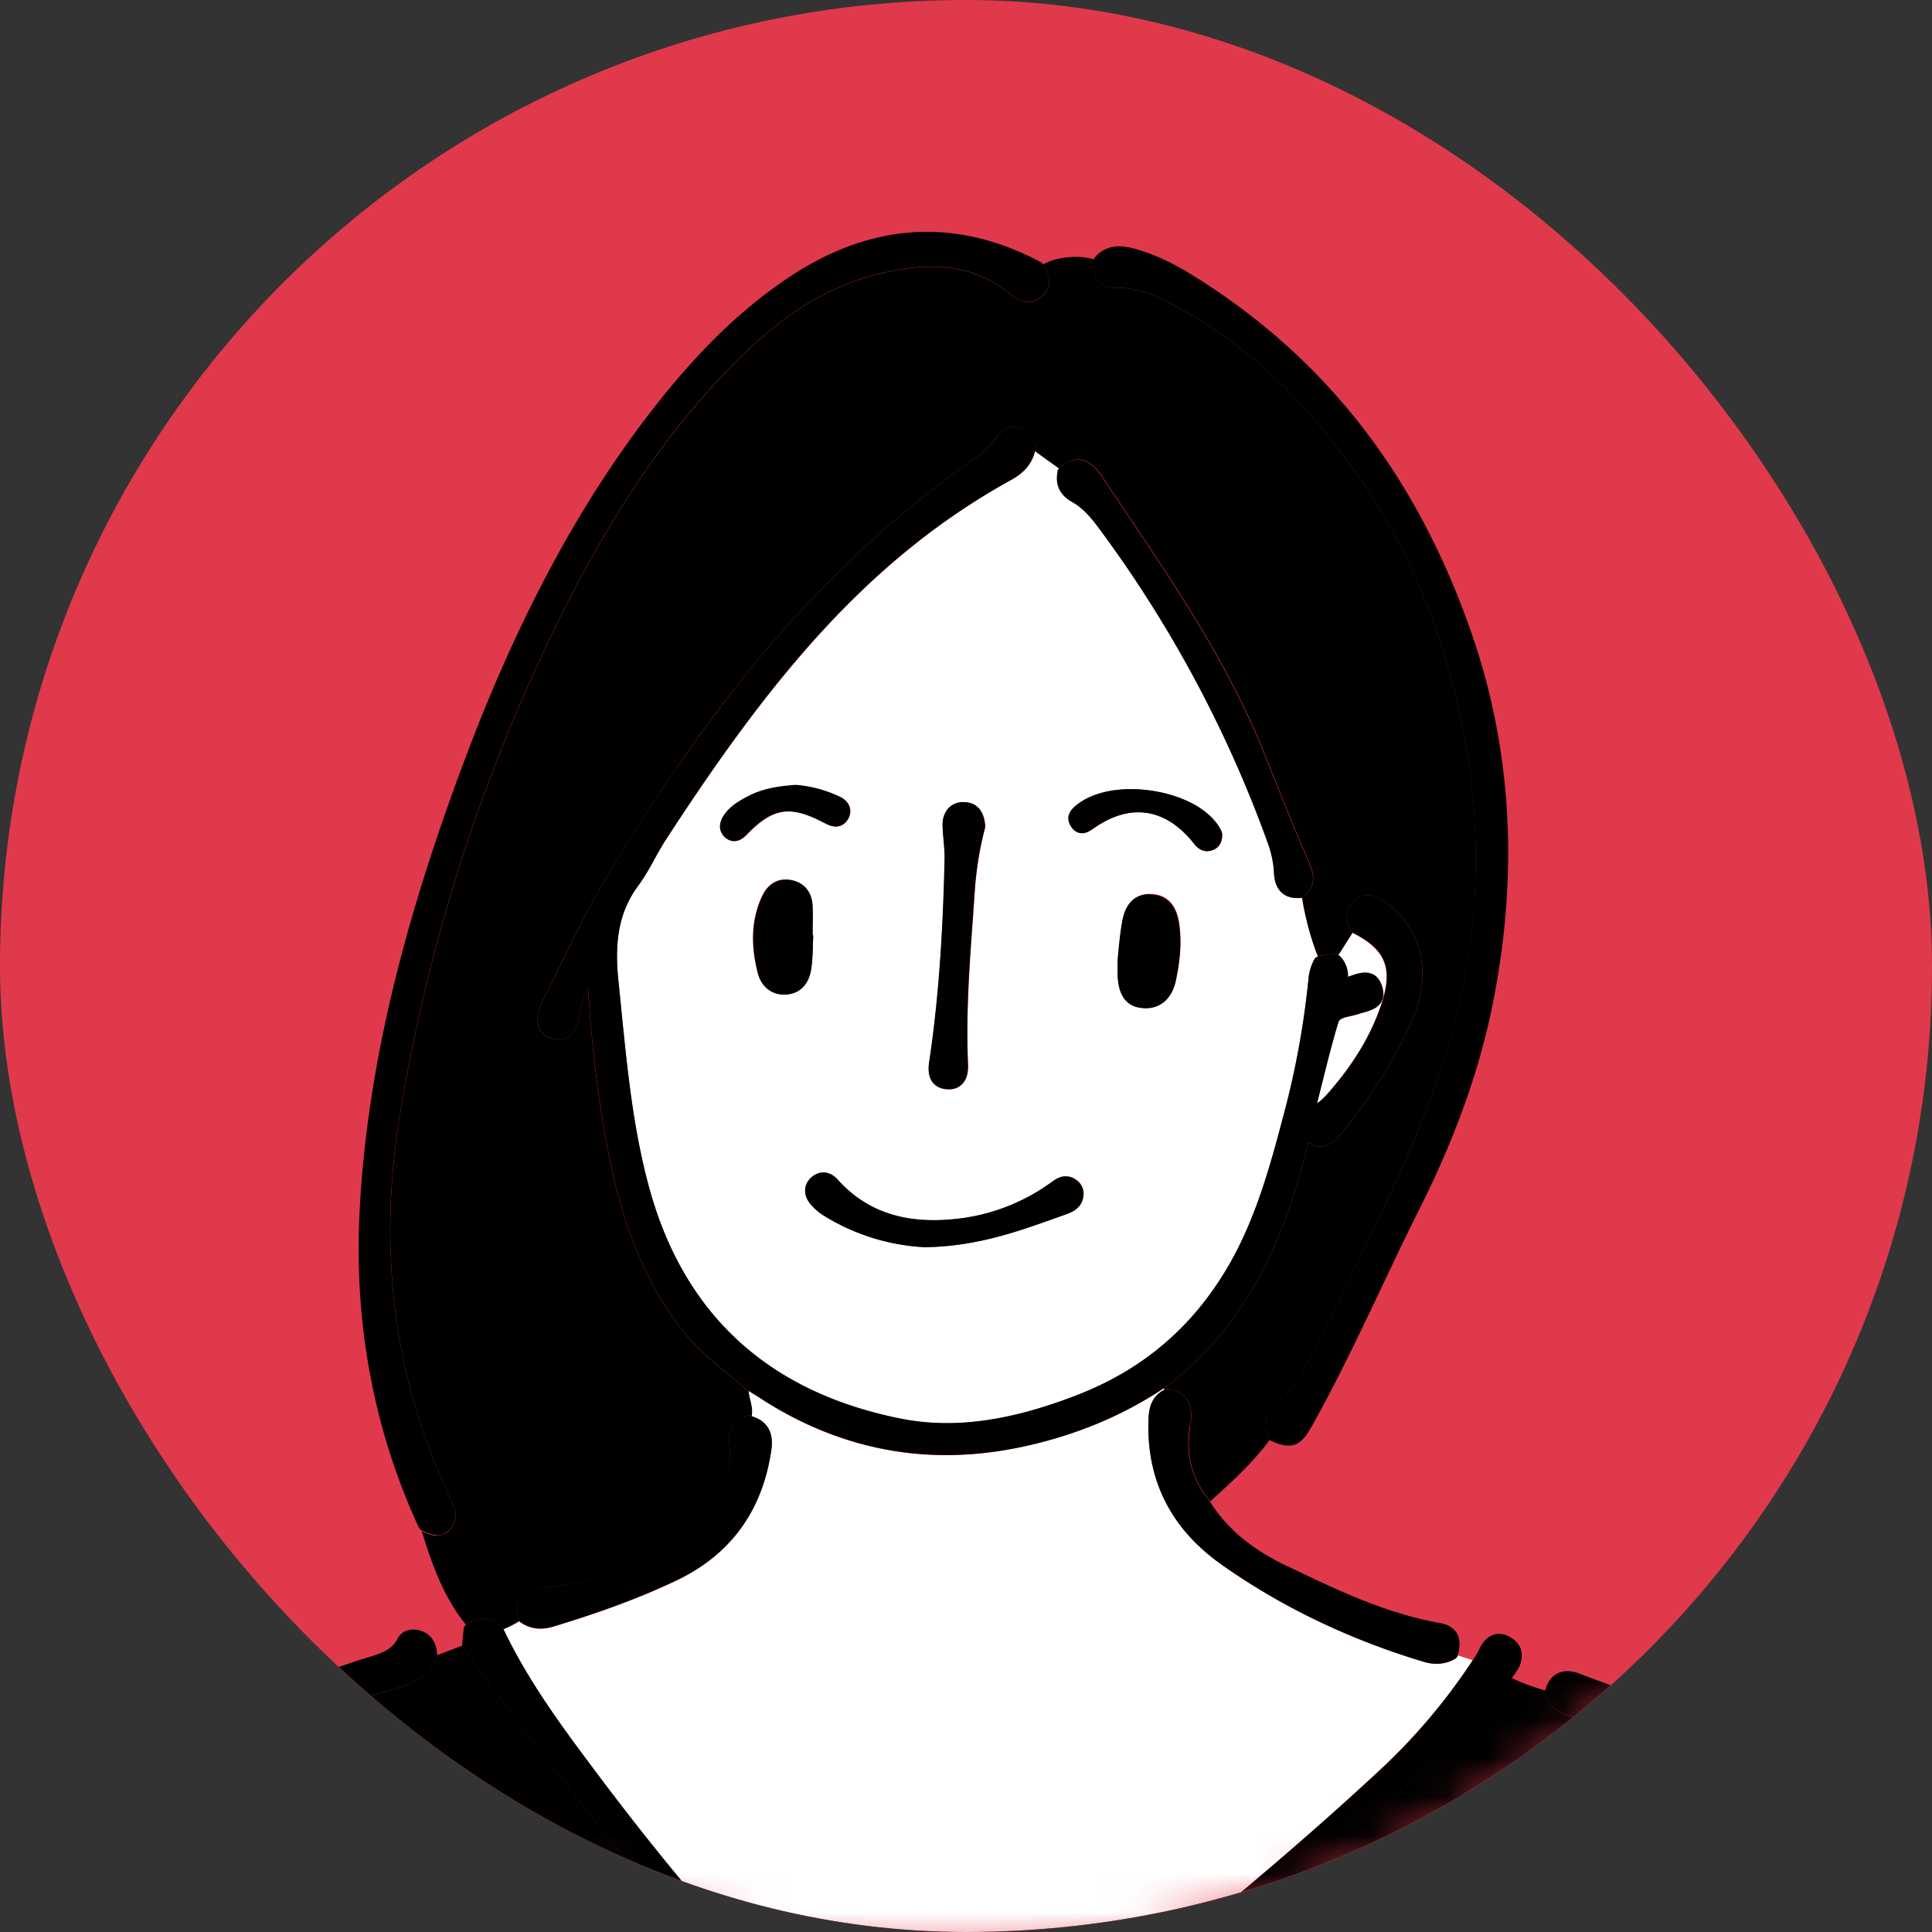
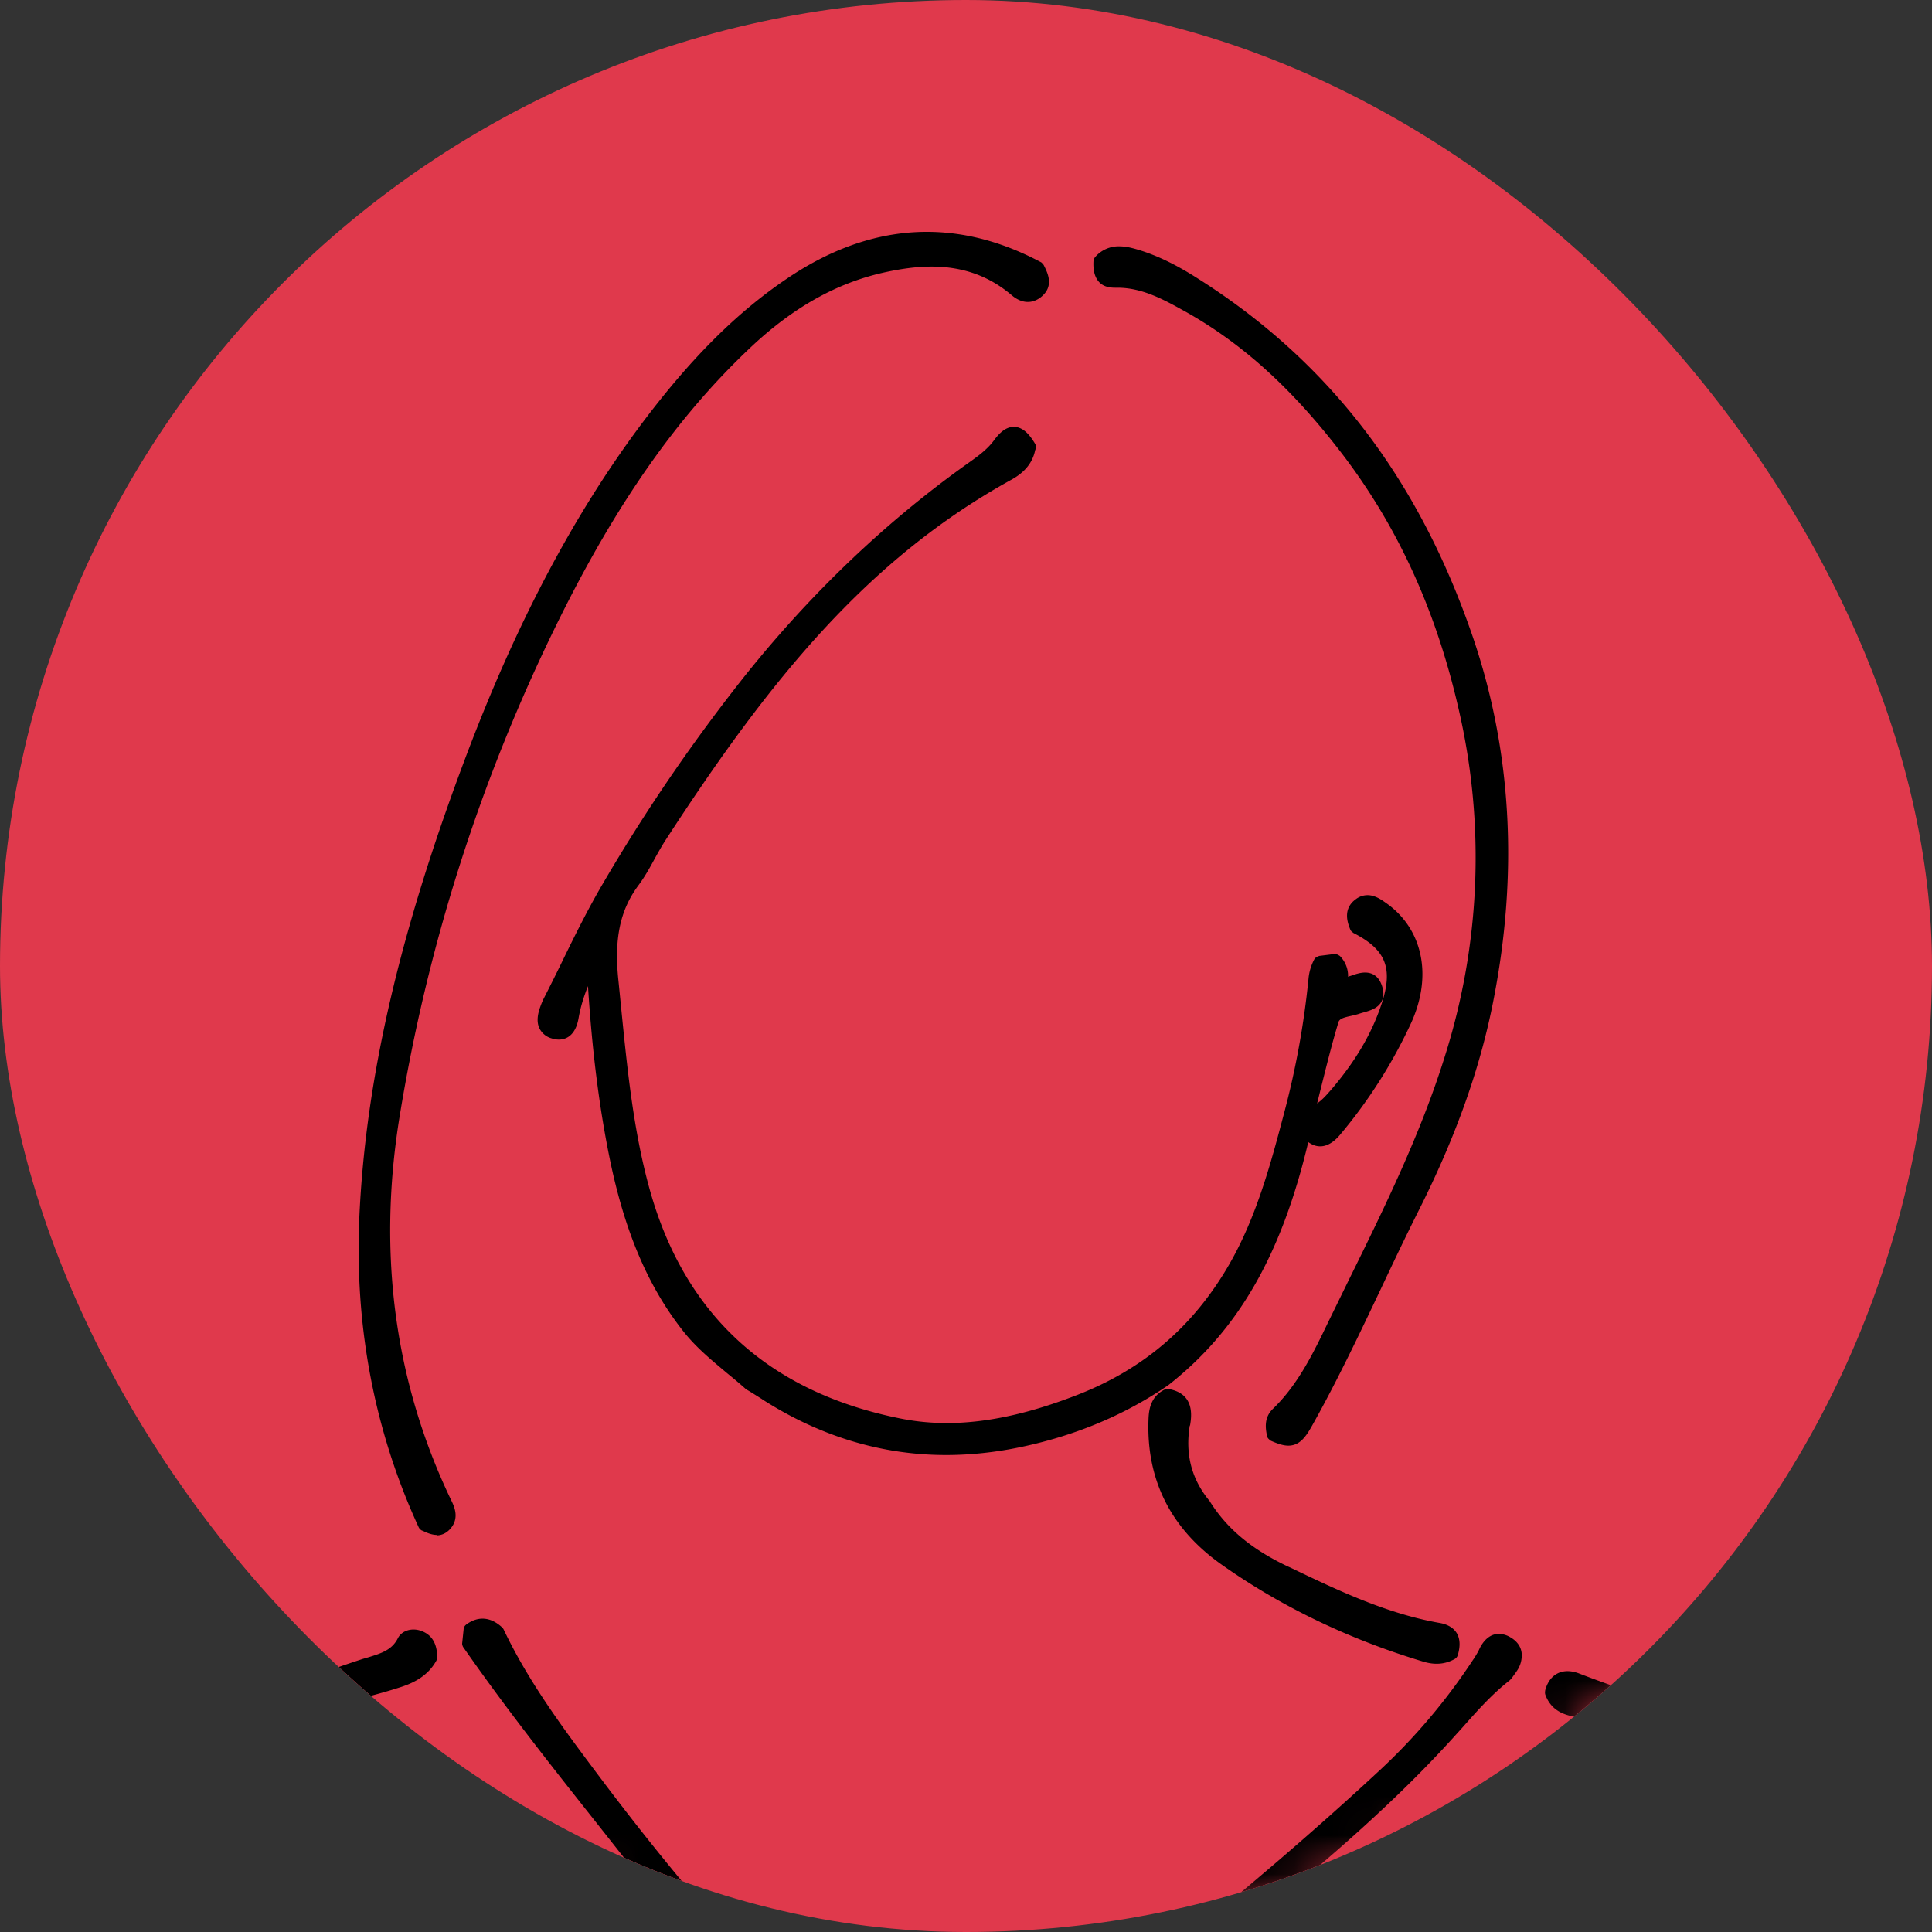
<svg xmlns="http://www.w3.org/2000/svg" width="50" height="50" fill="none">
  <rect width="100%" height="100%" fill="#333333" stroke="none" />
  <g clip-path="url(#a)">
    <path fill="#E0394C" d="M24.929 50.507c14.362-.239 25.81-12.074 25.573-26.436C50.264 9.71 38.428-1.739 24.067-1.502 9.705-1.263-1.744 10.572-1.506 24.934s12.073 25.81 26.435 25.573" />
    <mask id="b" width="53" height="53" x="-2" y="-2" maskUnits="userSpaceOnUse" style="mask-type:luminance">
      <path fill="#fff" d="M26.038 50.465c14.338-.85 25.274-13.162 24.424-27.5-.85-14.339-13.161-25.274-27.5-24.425C8.624-.61-2.31 11.702-1.462 26.04c.85 14.339 13.161 25.274 27.5 24.425" />
    </mask>
    <g mask="url(#b)">
-       <path fill="#000" d="M50.953 85.063c.107-.808.137-1.639.166-2.443.015-.367.026-.734.045-1.105.185-3.373.066-6.805-.048-10.122a559 559 0 0 1-.082-2.528c-.104-3.64-.437-7.328-.764-10.89-.114-1.275-.23-2.55-.337-3.825a38 38 0 0 0-.278-2.264c-.163-1.16-.337-2.361-.337-3.566 0-.827-.411-1.364-1.33-1.746-2.062-.856-4.311-1.534-6.873-2.075l-.189-.034c-.333-.052-.748-.119-.926-.6a.16.16 0 0 1-.004-.1v-.011c-.3-.093-.6-.19-.878-.33l-.019.022s-.018.022-.033.033c-.449.349-.834.786-1.209 1.205-.1.111-.2.226-.304.337-1.823 2.005-3.947 3.729-6 5.397q-.729.589-1.446 1.182l-1.13.93c-1.227 1.005-2.499 2.043-3.688 3.129-.375.34-.697.497-1.027.497s-.649-.156-.997-.497l-.541-.523c-2.113-2.042-4.3-4.151-6.146-6.52q-.59-.755-1.186-1.504c-1.145-1.446-2.327-2.943-3.402-4.489-.008-.011-.011-.026-.019-.037l-.663.252v.063q0 .046-.023.085c-.24.42-.64.59-.963.693-.378.119-.771.223-1.146.323-.6.16-1.226.326-1.816.563-1.178.478-2.26 1.179-3.302 2.139-.345.319-.571.741-.664 1.256-.14.764-.33 1.531-.515 2.269-.148.596-.3 1.215-.426 1.827-.508 2.458-.971 5.17-1.468 8.547-.838 5.708-1.66 11.513-2.457 17.128l-.086.608a31 31 0 0 0-.315 3.67c-.003.21-.04.518-.311.77a.2.2 0 0 1-.082.041c.075.293.197.615.093.82-.145.285-.052.396.078.5.033-.015.063-.03.1-.041a.2.2 0 0 1 .119.004q.504.207.526.737c.037 1.03.39 2.016.726 2.97 1.906 5.385 4.848 10.718 9.015 16.337 1.449 1.957 3.028 3.859 4.555 5.701q.852 1.021 1.694 2.053c.111.138.407.501.044.831a.54.54 0 0 1-.37.159q-.257-.002-.505-.271c-.359-.392-.655-.83-.945-1.252-.178-.26-.36-.53-.552-.782l-1.405-1.831a1189 1189 0 0 1-3.18-4.163c-1.108-1.46-2.15-3.006-3.154-4.5l-.074-.11c-.015.047-.019.099-.022.148 0 0 .007 0 .01.003l.045.019q.044.016.07.055c.2.26.26.564.186.953-.478 2.587-.675 5.252-.864 7.828-.037.486-.07.975-.107 1.46-.1 1.301-.182 2.695-.09 4.085.038.582-.31.741-.61.775h-.02c-.022 0-.044-.011-.062-.019-.011.927-.015 1.853-.026 2.776 0 .163.107.241.218.323.19.13.375.259.568.385a.1.1 0 0 1 .04-.044c.341-.237.66-.193.975.144.419.453.979.697 1.616.949 2.52.994 5.3 1.713 8.748 2.265 2.275.363 4.703.678 7.424.956 2.224.226 4.403.341 6.479.341 2.739 0 5.419-.2 7.972-.597 2.576-.4 5.13-1.078 7.602-1.734l.656-.174c.72-.189 1.639-.49 2.402-1.116a.62.62 0 0 1 .4-.163c.16 0 .382.078.571.452.104-.067.208-.133.315-.185.423-.197.657-.478.608-.986-.03-.33-.022-.667-.074-.994h-.026a.2.2 0 0 1-.118-.044c-.208-.2-.312-.411-.32-.671-.077-2.157-.351-4.34-.618-6.446-.108-.845-.215-1.69-.312-2.538-.41-3.659-.793-6.954-1.349-10.275a5 5 0 0 0-.066-.293c-.093-.382-.197-.812.114-1.238a.2.2 0 0 1 .045-.04 1 1 0 0 0-.063-.07l-.756 1.363c-.57 1.03-1.138 2.06-1.716 3.088-2.865 5.092-6.179 9.848-8.748 13.417a2 2 0 0 1-.222.267c-.14.137-.285.208-.426.208a.48.48 0 0 1-.334-.141c-.226-.212-.222-.497.015-.76 3.273-3.64 5.786-7.906 8.221-12.028l.626-1.063c2.684-4.534 4.826-8.818 6.557-13.096l.041-.1c.078-.181.152-.367.17-.545.052-.478.308-.696.79-.652.03 0 .056.019.082.037.07-.115.11-.244.155-.374a.1.1 0 0 1-.048-.03c-.297-.252-.3-.56-.267-.797zM4.791 49.135a.53.53 0 0 1 .378-.255 1 1 0 0 1 .115-.012c.13 0 .44.056.526.56l.04.256c.386 2.298.783 4.674.99 7.039.052.589.09 1.19.123 1.768.059.97.118 1.979.255 2.957.03.208.052.441-.092.608q-.13.154-.386.163H6.72a.48.48 0 0 1-.367-.14c-.156-.164-.14-.416-.133-.601l.01-.204.008-.118c.1-1.883-.074-3.688-.319-5.85l-.03-.288c-.2-1.802-.403-3.663-1.108-5.379-.074-.185-.074-.363.004-.507zM3.424 68.15c.06-.082.181-.182.411-.2.464.048.52.415.541.552.371 2.513 1.205 5.085 2.617 8.102.152.323.345.693.627 1.001.122.137.333.363.178.675a.46.46 0 0 1-.42.27h-.044c-.293-.026-.4-.244-.478-.404l-.026-.048c-1.494-2.954-2.476-6.09-3.236-8.766q-.046-.149-.103-.293a3 3 0 0 1-.138-.407c-.055-.241.008-.393.07-.479zm11.175 25.882c-.59-.808-1.179-1.612-1.768-2.42-1.26-1.724-2.565-3.506-3.836-5.27-.245-.338-.515-.672-.779-.99l-.063-.078c-.3-.363-.326-.716-.081-1.075.267-.397.248-.786-.052-1.264-.641-1.02-1.572-1.75-2.39-2.328-.69-.485-1.38-.993-2.047-1.486l-.433-.319c-.145-.107-.341-.252-.367-.474a.48.48 0 0 1 .13-.367q.161-.19.366-.19c.208 0 .378.15.508.283.478.489 1.053.956 1.82 1.467 1.093.73 2.057 1.627 2.85 2.406.438.43.871.908.938 1.638v.048q-.012.067-.018.138a1.1 1.1 0 0 1-.112.422c-.267.467-.055.815.208 1.26l.04.07c1.235 2.084 2.714 4.048 4.145 5.95l.081.107c.345.456.682.912 1.023 1.368 1.753 2.346 3.566 4.774 5.571 6.98.638.7 1.383 1.508 2.202 2.234l.033.03c.096.085.197.174.282.285.118.16.17.323.148.475a.55.55 0 0 1-.245.363.55.55 0 0 1-.315.107c-.118 0-.3-.048-.474-.27-1.038-1.342-2.146-2.665-3.225-3.944-1.393-1.657-2.835-3.373-4.136-5.16zm19.47 20.079a.54.54 0 0 1-.411.211q-.242 0-.47-.237c-.123-.13-.223-.275-.323-.416a2.4 2.4 0 0 0-.341-.418q-.043.1-.086.2a.18.18 0 0 1 .1.115c.082.326.02.637-.185.949-1.534 2.346-2.958 4.44-4.81 6.297-.245.245-.453.408-.668.408-.256 0-.411-.227-.53-.449-.015-.026-.019-.059-.015-.089-.078 0-.156-.007-.233-.007-.33-.008-.664-.008-.979-.115l-.118.063-.208.085a7 7 0 0 1-.445.174c-.152.052-.27.078-.374.078-.463 0-.504-.485-.515-.671a.15.15 0 0 1 .033-.107 6 6 0 0 1-.67-.512 5.1 5.1 0 0 1-1.484-2.124l-.226-.203c-1.19-1.231-2.268-2.521-3.08-3.507-.17-.211-.311-.445-.448-.667l-.045-.074a.9.9 0 0 1-.14-.449 5 5 0 0 0-.353.738c-.044.108-.085.215-.133.322q-.19.43-.512.43a.54.54 0 0 1-.248-.066.5.5 0 0 1-.27-.304c-.049-.152-.02-.33.081-.519.04-.074.089-.145.137-.211q.24-.322.478-.649c.378-.512.768-1.042 1.164-1.553 1.572-2.031 3.47-3.758 4.945-5.037.144-.126.285-.26.422-.393l.274-.26c.112-.103.282-.237.505-.237a.6.6 0 0 1 .263.063.53.53 0 0 1 .322.523c-.015.345-.281.452-.474.53a3 3 0 0 0-.901.574c.156.13.315.26.49.364.003-.008.003-.015.01-.023.297-.392.682-.415 1.057-.055l.218.218c.32.316.623.612.979.849.056-.519.419-.734.804-.867-.037-.045-.092-.089-.16-.145a2 2 0 0 1-.114-.096c-.122-.115-.252-.226-.378-.334a16 16 0 0 1-.545-.485c-.185-.174-.282-.36-.278-.538 0-.1.037-.248.197-.385.263-.226.585-.163.867.189 1.09 1.379 2.342 2.646 3.554 3.877q.684.69 1.357 1.39l.363.382c.764.804 1.557 1.634 2.443 2.331.155.122.244.267.26.423a.53.53 0 0 1-.149.415zm7.469-28.274a729 729 0 0 1-3.695 5.193c-2.184 3.05-4.44 6.205-6.576 9.37a19 19 0 0 0-1.186 2.035c-.096.189-.211.419-.504.456-.03 0-.056.004-.085.004a.44.44 0 0 1-.4-.23c-.164-.304.018-.564.077-.649q.234-.328.467-.648c.367-.505.745-1.023 1.09-1.55 1.675-2.546 3.48-5.063 5.23-7.494 1.06-1.48 2.157-3.006 3.213-4.526l.078-.111c.549-.79 1.116-1.605 1.42-2.54.089-.273.311-.425.604-.388.185.022.415.13.474.511 0 .263-.114.423-.214.564zm5.956-36.587c-1.39 1.805-2.001 4.063-2.49 5.871-.642 2.361-1.28 4.878-1.416 7.45-.011.223-.034.683-.53.697h-.019c-.304 0-.5-.222-.508-.582v-.04l.126-.56c.215-.92.408-1.86.597-2.773.378-1.82.771-3.699 1.316-5.519.397-1.315.941-2.59 1.471-3.821.17-.4.345-.804.512-1.208.148-.364.463-.508.775-.356.2.096.266.24.292.345.037.163-.01.337-.133.496zM12.994 42.113s.03.033.037.052l.026-.011c.13-.06.263-.119.382-.2a.14.14 0 0 1-.034-.067q-.083-.362.078-.575.163-.21.541-.233c1.16-.06 2.284-.434 3.44-1.138 1.056-.645 1.53-1.52 1.412-2.602-.026-.237.03-.549.452-.697a.16.16 0 0 1 .1 0c.012 0 .015.008.026.011.052-.218-.059-.433-.074-.652l-.074-.045c-.181-.159-.34-.292-.504-.426-.385-.319-.786-.648-1.112-1.064-.923-1.163-1.534-2.602-1.924-4.525-.267-1.316-.444-2.732-.552-4.418-.1.244-.189.522-.24.815-.082.493-.357.567-.512.567a.7.7 0 0 1-.186-.03.5.5 0 0 1-.315-.252c-.074-.148-.063-.337.023-.578a2 2 0 0 1 .077-.189c.175-.337.341-.678.508-1.02.323-.659.66-1.337 1.038-1.978 1.175-1.99 2.383-3.759 3.695-5.4 1.705-2.128 3.637-3.967 5.742-5.464.256-.182.497-.352.678-.597.111-.148.282-.348.512-.348.252 0 .426.233.548.433q.034.052.022.115c-.003.03-.014.052-.022.078q.313.226.627.452c.007-.01.01-.026.022-.037.385-.326.767-.252 1.082.223q.29.437.586.874c1.36 2.02 2.768 4.107 3.68 6.446.375.956.771 1.905 1.142 2.784.122.292.078.54-.133.763a.2.2 0 0 1-.093.048c.018.104.033.204.055.308.086.415.2.819.356 1.216.015-.004.023-.011.037-.015l.39-.048a.17.17 0 0 1 .11.03l.371-.583a.17.17 0 0 1-.07-.081c-.06-.156-.204-.526.14-.779q.146-.106.308-.107c.186 0 .341.107.471.196.964.664 1.22 1.89.653 3.121a13 13 0 0 1-1.835 2.884c-.27.322-.56.382-.823.189-.697 2.94-1.827 4.893-3.644 6.308q-.047.033-.092.06.006.02.015.04l.007-.003q.05-.024.108-.015c.685.122.589.723.552.945-.123.753.048 1.394.519 1.96.544-.496 1.097-.992 1.538-1.59a.18.18 0 0 1-.067-.096c-.033-.178-.092-.47.156-.707.648-.627 1.045-1.446 1.427-2.24l.066-.136q.24-.493.482-.986c.909-1.85 1.846-3.766 2.473-5.764a16.95 16.95 0 0 0 .355-8.977c-.578-2.532-1.549-4.67-2.961-6.538-1.309-1.731-2.624-2.929-4.144-3.77-.534-.296-1.086-.604-1.727-.604h-.067c-.181 0-.307-.048-.404-.145-.111-.118-.16-.292-.148-.537 0-.019.007-.033.011-.052-.408-.122-.979-.063-1.32.133q.013.01.019.019c.104.204.278.549-.067.827-.226.185-.508.166-.76-.045-.589-.5-1.267-.741-2.079-.741-.382 0-.797.052-1.271.163-1.212.278-2.328.908-3.418 1.938-1.905 1.802-3.502 4.085-5.022 7.184a45.5 45.5 0 0 0-4.051 12.71c-.575 3.546-.126 6.89 1.334 9.929.078.16.222.46-.018.738a.46.46 0 0 1-.36.174c-.14 0-.263-.06-.374-.111h-.008c.26.863.567 1.708 1.142 2.42 0 0 0-.004.007-.008.304-.222.634-.196.927.078z" />
-       <path fill="#fff" d="M37.65 42.939a.97.97 0 0 1-.467.122q-.171 0-.363-.06c-1.917-.578-3.67-1.419-5.208-2.509-1.32-.934-1.953-2.205-1.887-3.78.011-.252.067-.564.408-.742q-.008-.02-.015-.04c-1.097.73-2.35 1.245-3.732 1.53-.641.134-1.286.2-1.905.2-1.668 0-3.273-.485-4.76-1.441q-.139-.09-.277-.174l-.067-.041c.018.218.13.437.074.652.619.178.534.738.504.923-.237 1.538-1.053 2.65-2.413 3.31-1.142.552-2.324.938-3.225 1.212a1.2 1.2 0 0 1-.333.052.88.88 0 0 1-.512-.163c-.014-.008-.022-.022-.033-.034a2.3 2.3 0 0 1-.382.2l-.026.012c.645 1.356 1.553 2.572 2.358 3.647 2.29 3.065 4.518 5.586 6.816 7.706.626.574 1.179 1.008 1.735 1.364.203.13.407.211.63.044 3.87-2.95 7.624-5.863 11.093-9.077a15.5 15.5 0 0 0 2.45-2.887l-.382-.123a.18.18 0 0 1-.077.097z" />
-       <path fill="#fff" d="M33.572 23.24c-.36 0-.578-.233-.597-.645a2.7 2.7 0 0 0-.167-.796 31.6 31.6 0 0 0-4.37-8.136c-.192-.256-.407-.515-.697-.679-.31-.174-.437-.452-.363-.796.004-.023.023-.038.034-.056-.208-.152-.42-.3-.627-.452-.07.307-.267.552-.611.741-3.736 2.06-6.276 5.211-8.937 9.307-.103.16-.196.326-.289.493-.126.233-.26.47-.422.693-.482.649-.638 1.394-.52 2.49q.044.407.082.813c.152 1.5.308 3.054.716 4.536.9 3.28 3.09 5.29 6.52 5.968 1.326.263 2.772.078 4.514-.597 1.742-.667 3.04-1.775 3.966-3.38.719-1.25 1.097-2.676 1.43-3.94.304-1.153.516-2.32.63-3.477.02-.185.067-.348.153-.497a.15.15 0 0 1 .089-.07c-.156-.397-.271-.8-.356-1.216-.023-.1-.037-.204-.056-.307h-.007q-.062.006-.111.007zm-9.519 4.226c.29-1.917.364-3.814.397-5.252 0-.149-.011-.297-.026-.453-.01-.133-.026-.27-.026-.404 0-.185.052-.34.16-.448a.52.52 0 0 1 .381-.148c.197 0 .52.085.56.608q.001.029-.004.059a9 9 0 0 0-.267 1.65l-.04.588c-.093 1.264-.19 2.573-.134 3.859.011.241-.037.415-.148.53a.45.45 0 0 1-.345.137q-.038 0-.081-.003a.46.46 0 0 1-.341-.178c-.126-.167-.111-.39-.085-.545m-5.044-5.693a.35.35 0 0 1-.208-.07c-.151-.108-.248-.323-.063-.598.16-.237.39-.37.634-.496.404-.208.838-.256 1.216-.29.393.027.764.127 1.134.297a.48.48 0 0 1 .267.263.38.38 0 0 1-.022.293c-.097.193-.252.223-.334.223a.6.6 0 0 1-.285-.09c-.382-.207-.682-.303-.942-.303-.348 0-.667.178-1.067.593-.056.055-.17.174-.326.174zm1.323 3.962h-.044c-.338 0-.597-.215-.686-.575-.185-.741-.152-1.375.104-1.942.17-.382.434-.46.622-.46.041 0 .086 0 .13.012.345.059.553.307.567.678.008.181.008.367.004.548v.175a.15.15 0 0 1 .015.07l-.011.245c-.008.192-.015.393-.045.589-.063.397-.3.637-.656.656zm7.224 5.704-.222.078c-1.016.363-2.068.741-3.388.76h-.011a5.46 5.46 0 0 1-2.606-.812 1.4 1.4 0 0 1-.385-.345c-.17-.237-.134-.511.092-.682.204-.152.456-.118.638.082.738.823 1.712 1.16 3.006 1.03a5.1 5.1 0 0 0 2.465-.908l.048-.033c.107-.078.23-.167.39-.167q.117 0 .229.063a.43.43 0 0 1 .23.434c-.037.337-.315.437-.482.493zm2.877-6.06c-.097.452-.382.708-.783.708q-.05.002-.107-.008c-.567-.062-.604-.626-.615-.837v-.408l.026-.237c.022-.219.048-.49.096-.756.104-.586.445-.708.715-.708.238 0 .649.093.749.73.07.448.044.927-.081 1.509zm.974-3.388a.4.4 0 0 1-.166.037c-.164 0-.271-.107-.345-.2-.716-.908-1.624-1.052-2.558-.411-.11.077-.211.148-.333.148-.082 0-.197-.033-.29-.182-.192-.307.09-.508.208-.593.326-.237.805-.367 1.346-.367.8 0 1.805.29 2.253.93.03.041.056.09.074.127a.4.4 0 0 1 .037.104c.008.203-.07.34-.222.41zM34.879 25.286l.07-.026c.115-.04.241-.085.37-.085.145 0 .338.059.434.337.056.16.056.3-.007.412-.096.181-.3.24-.482.289-.04.01-.085.022-.122.037a2 2 0 0 1-.19.048c-.184.04-.296.074-.322.16-.17.577-.315 1.152-.467 1.76-.03.115-.055.23-.085.345a2 2 0 0 0 .337-.327c.638-.737 1.072-1.468 1.327-2.238.312-.93.119-1.416-.726-1.846-.004 0-.008-.008-.011-.011q-.183.293-.37.582c.01.007.021.01.032.022.163.167.208.36.212.537z" />
      <path fill="#000" d="m51.891 82.433.037-.871c.06-1.483.123-3.017.115-4.53-.04-8.247-.745-16.675-1.364-24.107-.104-1.256-.193-2.531-.282-3.77l-.092-1.29c-.063-.881-.5-1.497-1.305-1.83a25 25 0 0 0-1.672-.638c-.848-.285-1.72-.548-2.565-.804-1.286-.39-2.62-.79-3.895-1.283-.426-.163-.767.011-.879.438v.01a.2.2 0 0 0 .004.101c.178.482.593.548.927.6l.189.034c2.561.54 4.811 1.223 6.872 2.075.919.382 1.33.92 1.33 1.746 0 1.205.17 2.406.338 3.566.107.741.215 1.508.278 2.264.107 1.276.222 2.55.337 3.826.322 3.565.656 7.25.764 10.89l.081 2.527c.115 3.318.234 6.75.048 10.123q-.027.55-.044 1.104c-.03.805-.06 1.635-.167 2.443-.033.237-.03.541.267.797a.3.3 0 0 0 .048.03q.03.01.06.01h.007c.426-.018.634-.281.611-.774l-.018-.412c-.034-.745-.067-1.516-.037-2.272zM-1.868 82.005c.026-1.16.13-2.361.315-3.67l.086-.608C-.67 72.112.153 66.307.99 60.6c.493-3.373.96-6.09 1.468-8.548.126-.611.278-1.23.426-1.827.185-.738.374-1.505.515-2.268.097-.516.319-.938.664-1.257 1.041-.964 2.124-1.66 3.302-2.139.59-.237 1.212-.404 1.816-.563.378-.1.768-.2 1.146-.322.322-.1.726-.27.963-.693a.2.2 0 0 0 .023-.086v-.063c-.008-.17-.052-.485-.39-.619-.252-.1-.522-.022-.626.182-.152.304-.43.39-.752.49l-.16.047c-1.682.553-3.647 1.29-5.433 2.558-.93.66-1.453 1.412-1.646 2.36-.49 2.429-.997 5.046-1.386 7.733-.26 1.801-.527 3.602-.79 5.404q-.351 2.409-.704 4.81c-.163 1.128-.323 2.25-.482 3.377a570 570 0 0 1-.871 5.983c-.13.87-.23 1.757-.326 2.617-.16 1.416-.326 2.876-.638 4.292-.048.215-.022.396.082.53q.157.206.504.219h.007s.026-.004.037-.008a.2.2 0 0 0 .082-.04c.267-.253.304-.56.311-.772zM11.298 39.735c.137 0 .26-.06.36-.174.24-.278.096-.578.018-.737-1.46-3.044-1.912-6.383-1.334-9.93a45.4 45.4 0 0 1 4.051-12.71c1.52-3.099 3.113-5.382 5.022-7.183 1.086-1.027 2.206-1.66 3.418-1.939.474-.107.89-.163 1.271-.163.812 0 1.49.241 2.08.742.251.215.53.23.76.044.344-.278.17-.623.066-.827 0-.007-.011-.01-.019-.018-.014-.022-.03-.045-.055-.056-2.21-1.175-4.43-1.03-6.587.438-1.323.897-2.527 2.112-3.795 3.814-1.738 2.339-3.21 5.133-4.496 8.543-1.705 4.515-2.58 8.277-2.754 11.831-.14 2.866.374 5.601 1.534 8.121a.2.2 0 0 0 .086.082h.007c.111.052.237.111.375.111zM15.395 47.122q.595.752 1.186 1.505c1.846 2.368 4.032 4.48 6.145 6.52l.541.522c.349.34.667.497.997.497s.653-.16 1.027-.497c1.193-1.086 2.461-2.124 3.688-3.128q.568-.464 1.13-.93c.479-.397.964-.79 1.446-1.183 2.05-1.668 4.173-3.392 6-5.397l.305-.337c.374-.423.76-.856 1.208-1.205l.033-.033.019-.022.03-.041c.04-.056.081-.108.118-.167a.7.7 0 0 0 .111-.452c-.014-.115-.077-.278-.289-.4a.6.6 0 0 0-.296-.09c-.148 0-.356.071-.512.4-.026.06-.059.112-.092.168l-.049.078-.026.037a15.5 15.5 0 0 1-2.45 2.887c-3.465 3.214-7.223 6.127-11.093 9.077-.223.17-.426.086-.63-.044-.556-.356-1.108-.79-1.735-1.364-2.298-2.12-4.526-4.64-6.816-7.706-.805-1.075-1.713-2.29-2.357-3.647a.2.2 0 0 0-.038-.052c-.296-.275-.622-.3-.926-.078l-.008.007a.16.16 0 0 0-.063.115l-.037.356a.14.14 0 0 0 .011.078c.004.011.008.026.019.037 1.075 1.546 2.257 3.043 3.403 4.489M28.447 7.302c.092.096.222.144.404.144h.066c.642 0 1.194.304 1.728.6 1.516.842 2.831 2.04 4.143 3.77 1.413 1.872 2.384 4.01 2.962 6.538a17 17 0 0 1-.356 8.978c-.622 2.001-1.56 3.914-2.472 5.763q-.241.493-.482.986l-.067.137c-.381.793-.778 1.613-1.427 2.24-.248.236-.189.53-.155.707.007.04.033.07.066.096.012.008.019.019.034.026.204.09.333.126.452.126.3 0 .46-.24.623-.533.645-1.15 1.215-2.354 1.768-3.518.319-.675.648-1.371.99-2.05.956-1.901 1.59-3.684 1.93-5.445.642-3.287.464-6.441-.533-9.37-1.405-4.117-3.744-7.164-7.154-9.31-.411-.26-.971-.578-1.612-.753-.149-.04-.27-.059-.386-.059a.8.8 0 0 0-.63.282.2.2 0 0 0-.03.055c-.003.019-.01.034-.01.052-.012.245.037.419.148.538" />
-       <path fill="#000" d="M30.798 36.893c.038-.226.134-.822-.552-.945a.2.2 0 0 0-.107.015s-.008 0-.008.004c-.34.174-.396.489-.407.741-.067 1.575.567 2.847 1.886 3.78 1.538 1.087 3.291 1.932 5.208 2.51.13.04.248.06.363.06.167 0 .319-.041.467-.123a.17.17 0 0 0 .078-.096q.106-.352-.026-.575-.129-.204-.43-.26c-1.379-.24-2.654-.848-3.888-1.441l-.06-.026c-.934-.445-1.567-.975-2.008-1.675q.001-.001-.004-.008c-.47-.567-.641-1.208-.519-1.96zM47.335 48.41c-.307-.151-.622-.003-.774.357-.167.404-.341.808-.512 1.208-.53 1.23-1.075 2.505-1.471 3.821-.549 1.82-.938 3.7-1.316 5.52-.19.911-.386 1.849-.597 2.772l-.126.56v.04c.008.36.204.582.508.582h.018c.497-.015.52-.478.53-.697.138-2.572.775-5.089 1.416-7.45.493-1.812 1.105-4.066 2.491-5.87.122-.16.17-.338.133-.498a.51.51 0 0 0-.292-.344zM5.898 55.016l.03.29c.24 2.164.419 3.965.319 5.848l-.008.119-.011.204c-.011.185-.022.437.133.6a.48.48 0 0 0 .367.141h.023q.256-.007.385-.163c.141-.167.119-.404.093-.608-.137-.978-.2-1.987-.256-2.958a59 59 0 0 0-.122-1.768c-.208-2.364-.604-4.74-.99-7.038l-.04-.256c-.086-.504-.397-.56-.527-.56-.037 0-.074 0-.115.011a.53.53 0 0 0-.378.256c-.078.145-.078.322-.004.508.705 1.716.908 3.58 1.109 5.378zM19.725 36.214c1.49.956 3.09 1.442 4.759 1.442.619 0 1.264-.067 1.905-.2 1.382-.286 2.635-.8 3.732-1.531q.046-.031.093-.06c1.816-1.415 2.947-3.369 3.644-6.308.263.193.552.134.822-.189a12.9 12.9 0 0 0 1.835-2.883c.567-1.231.308-2.454-.652-3.121-.126-.09-.286-.197-.471-.197a.5.5 0 0 0-.308.108c-.344.252-.204.619-.14.778q.02.05.07.082c.004 0 .007.007.011.01.845.43 1.038.916.727 1.846-.256.771-.69 1.502-1.327 2.24-.108.122-.208.236-.338.325q.043-.172.085-.344c.153-.608.293-1.183.468-1.76.026-.086.137-.12.322-.16q.1-.022.189-.048.061-.021.122-.038c.182-.051.386-.107.482-.289q.09-.172.008-.411c-.097-.282-.29-.337-.434-.337-.126 0-.256.044-.37.085a.4.4 0 0 0-.071.026.73.73 0 0 0-.211-.538c-.011-.01-.023-.014-.034-.022a.2.2 0 0 0-.111-.03l-.39.049-.036.015a.17.17 0 0 0-.09.07 1.3 1.3 0 0 0-.151.497 22 22 0 0 1-.63 3.476c-.334 1.264-.708 2.691-1.431 3.94-.93 1.605-2.228 2.714-3.966 3.38-1.742.672-3.187.86-4.514.598-3.425-.679-5.62-2.688-6.52-5.968-.408-1.483-.564-3.032-.716-4.537q-.04-.404-.081-.812c-.119-1.097.037-1.842.519-2.49.163-.219.296-.46.422-.693.093-.167.186-.334.29-.493 2.66-4.1 5.203-7.25 8.936-9.307.345-.19.541-.434.611-.742.004-.026.019-.052.023-.078a.16.16 0 0 0-.023-.115c-.122-.203-.296-.433-.548-.433-.23 0-.4.196-.512.348-.181.245-.422.415-.678.597-2.105 1.497-4.036 3.336-5.741 5.463a46 46 0 0 0-3.696 5.4c-.378.642-.715 1.32-1.037 1.98a52 52 0 0 1-.508 1.02 2 2 0 0 0-.078.188c-.09.241-.097.43-.022.579a.5.5 0 0 0 .315.252q.096.031.185.03c.156 0 .43-.075.511-.568.052-.293.141-.57.241-.815.108 1.683.286 3.098.553 4.418.389 1.924 1 3.362 1.923 4.526.326.411.727.74 1.112 1.063.163.134.326.267.504.427l.075.044.066.04q.14.088.278.175z" />
-       <path fill="#000" d="M27.373 12.189c-.075.345.048.619.363.797.293.163.508.422.697.678a31.7 31.7 0 0 1 4.37 8.136c.103.278.155.541.166.797.019.407.238.645.597.645.033 0 .074 0 .111-.008h.008a.14.14 0 0 0 .092-.048c.215-.222.26-.47.134-.764-.37-.882-.767-1.827-1.142-2.783-.915-2.339-2.32-4.426-3.68-6.446q-.296-.438-.586-.874c-.315-.475-.7-.545-1.082-.223-.011.008-.011.022-.023.037 0 0-.03.034-.033.056zM13.472 41.983a.9.9 0 0 0 .512.163 1.2 1.2 0 0 0 .333-.052c.901-.274 2.083-.663 3.225-1.212 1.364-.66 2.176-1.771 2.413-3.31.03-.185.115-.74-.504-.922-.008 0-.015-.008-.026-.012a.2.2 0 0 0-.1 0c-.423.149-.478.46-.452.697.114 1.079-.36 1.957-1.413 2.602-1.156.704-2.28 1.079-3.44 1.138q-.378.023-.54.234c-.108.14-.13.333-.078.574a.2.2 0 0 0 .033.067c.011.015.019.026.034.033zM24.475 28.186q.044.004.082.003a.46.46 0 0 0 .344-.137c.112-.115.16-.285.149-.53-.056-1.286.04-2.594.133-3.858l.04-.59c.042-.596.134-1.149.268-1.649a.2.2 0 0 0 .003-.06c-.04-.526-.363-.607-.56-.607a.52.52 0 0 0-.381.148.63.63 0 0 0-.16.449c0 .133.015.27.027.404.014.155.025.303.025.452-.033 1.438-.11 3.34-.396 5.252-.026.156-.04.378.085.545q.118.15.341.178M27.81 30.506a.5.5 0 0 0-.23-.063c-.162 0-.285.09-.388.167l-.049.034a5.1 5.1 0 0 1-2.465.908c-1.293.126-2.268-.208-3.006-1.03-.181-.205-.433-.234-.637-.082-.226.17-.263.44-.093.682a1.4 1.4 0 0 0 .386.344 5.5 5.5 0 0 0 2.605.812h.012c1.32-.022 2.372-.396 3.387-.76l.223-.078c.166-.059.445-.155.482-.492a.43.43 0 0 0-.23-.434zM29.756 23.14c-.27 0-.612.123-.715.709-.049.266-.075.537-.097.756l-.022.237v.408c.015.21.048.774.615.837.037.004.07.008.108.008.4 0 .682-.26.782-.708.126-.582.152-1.064.081-1.509-.104-.637-.515-.73-.748-.73zM21.036 24.493c0-.082.007-.163.01-.245a.15.15 0 0 0-.014-.07v-.174c.004-.186.007-.367 0-.549-.015-.37-.223-.619-.567-.678a1 1 0 0 0-.13-.011c-.193 0-.452.081-.623.46-.252.566-.289 1.2-.103 1.941.088.36.344.575.685.575h.045c.356-.022.593-.26.656-.656.03-.196.037-.397.044-.59zM31.52 21.352c-.45-.645-1.454-.93-2.254-.93-.542 0-1.02.13-1.346.367-.119.085-.397.289-.208.593.093.148.208.181.29.181.122 0 .222-.07.333-.148.934-.641 1.842-.493 2.558.412.074.092.178.2.344.2a.4.4 0 0 0 .167-.037c.152-.067.23-.208.223-.412a.3.3 0 0 0-.037-.104 1 1 0 0 0-.075-.125zM21.341 21.298c.111.06.2.09.286.09s.237-.03.333-.223a.38.38 0 0 0 .023-.293c-.038-.111-.13-.2-.267-.263-.371-.17-.742-.27-1.135-.297-.378.03-.815.078-1.215.29-.245.126-.475.26-.634.496-.182.275-.085.49.063.597.067.048.133.07.207.07.16 0 .271-.118.327-.174.4-.415.719-.593 1.067-.593.26 0 .556.097.942.304z" />
+       <path fill="#000" d="M30.798 36.893c.038-.226.134-.822-.552-.945a.2.2 0 0 0-.107.015s-.008 0-.008.004c-.34.174-.396.489-.407.741-.067 1.575.567 2.847 1.886 3.78 1.538 1.087 3.291 1.932 5.208 2.51.13.04.248.06.363.06.167 0 .319-.041.467-.123a.17.17 0 0 0 .078-.096q.106-.352-.026-.575-.129-.204-.43-.26c-1.379-.24-2.654-.848-3.888-1.441l-.06-.026c-.934-.445-1.567-.975-2.008-1.675q.001-.001-.004-.008c-.47-.567-.641-1.208-.519-1.96zM47.335 48.41c-.307-.151-.622-.003-.774.357-.167.404-.341.808-.512 1.208-.53 1.23-1.075 2.505-1.471 3.821-.549 1.82-.938 3.7-1.316 5.52-.19.911-.386 1.849-.597 2.772l-.126.56v.04c.008.36.204.582.508.582h.018a.51.51 0 0 0-.292-.344zM5.898 55.016l.03.29c.24 2.164.419 3.965.319 5.848l-.008.119-.011.204c-.011.185-.022.437.133.6a.48.48 0 0 0 .367.141h.023q.256-.007.385-.163c.141-.167.119-.404.093-.608-.137-.978-.2-1.987-.256-2.958a59 59 0 0 0-.122-1.768c-.208-2.364-.604-4.74-.99-7.038l-.04-.256c-.086-.504-.397-.56-.527-.56-.037 0-.074 0-.115.011a.53.53 0 0 0-.378.256c-.078.145-.078.322-.004.508.705 1.716.908 3.58 1.109 5.378zM19.725 36.214c1.49.956 3.09 1.442 4.759 1.442.619 0 1.264-.067 1.905-.2 1.382-.286 2.635-.8 3.732-1.531q.046-.031.093-.06c1.816-1.415 2.947-3.369 3.644-6.308.263.193.552.134.822-.189a12.9 12.9 0 0 0 1.835-2.883c.567-1.231.308-2.454-.652-3.121-.126-.09-.286-.197-.471-.197a.5.5 0 0 0-.308.108c-.344.252-.204.619-.14.778q.02.05.07.082c.004 0 .007.007.011.01.845.43 1.038.916.727 1.846-.256.771-.69 1.502-1.327 2.24-.108.122-.208.236-.338.325q.043-.172.085-.344c.153-.608.293-1.183.468-1.76.026-.086.137-.12.322-.16q.1-.022.189-.048.061-.021.122-.038c.182-.051.386-.107.482-.289q.09-.172.008-.411c-.097-.282-.29-.337-.434-.337-.126 0-.256.044-.37.085a.4.4 0 0 0-.071.026.73.73 0 0 0-.211-.538c-.011-.01-.023-.014-.034-.022a.2.2 0 0 0-.111-.03l-.39.049-.036.015a.17.17 0 0 0-.09.07 1.3 1.3 0 0 0-.151.497 22 22 0 0 1-.63 3.476c-.334 1.264-.708 2.691-1.431 3.94-.93 1.605-2.228 2.714-3.966 3.38-1.742.672-3.187.86-4.514.598-3.425-.679-5.62-2.688-6.52-5.968-.408-1.483-.564-3.032-.716-4.537q-.04-.404-.081-.812c-.119-1.097.037-1.842.519-2.49.163-.219.296-.46.422-.693.093-.167.186-.334.29-.493 2.66-4.1 5.203-7.25 8.936-9.307.345-.19.541-.434.611-.742.004-.026.019-.052.023-.078a.16.16 0 0 0-.023-.115c-.122-.203-.296-.433-.548-.433-.23 0-.4.196-.512.348-.181.245-.422.415-.678.597-2.105 1.497-4.036 3.336-5.741 5.463a46 46 0 0 0-3.696 5.4c-.378.642-.715 1.32-1.037 1.98a52 52 0 0 1-.508 1.02 2 2 0 0 0-.078.188c-.09.241-.097.43-.022.579a.5.5 0 0 0 .315.252q.096.031.185.03c.156 0 .43-.075.511-.568.052-.293.141-.57.241-.815.108 1.683.286 3.098.553 4.418.389 1.924 1 3.362 1.923 4.526.326.411.727.74 1.112 1.063.163.134.326.267.504.427l.075.044.066.04q.14.088.278.175z" />
    </g>
  </g>
  <defs>
    <clipPath id="a">
      <rect width="50" height="50" fill="#fff" rx="25" />
    </clipPath>
  </defs>
</svg>